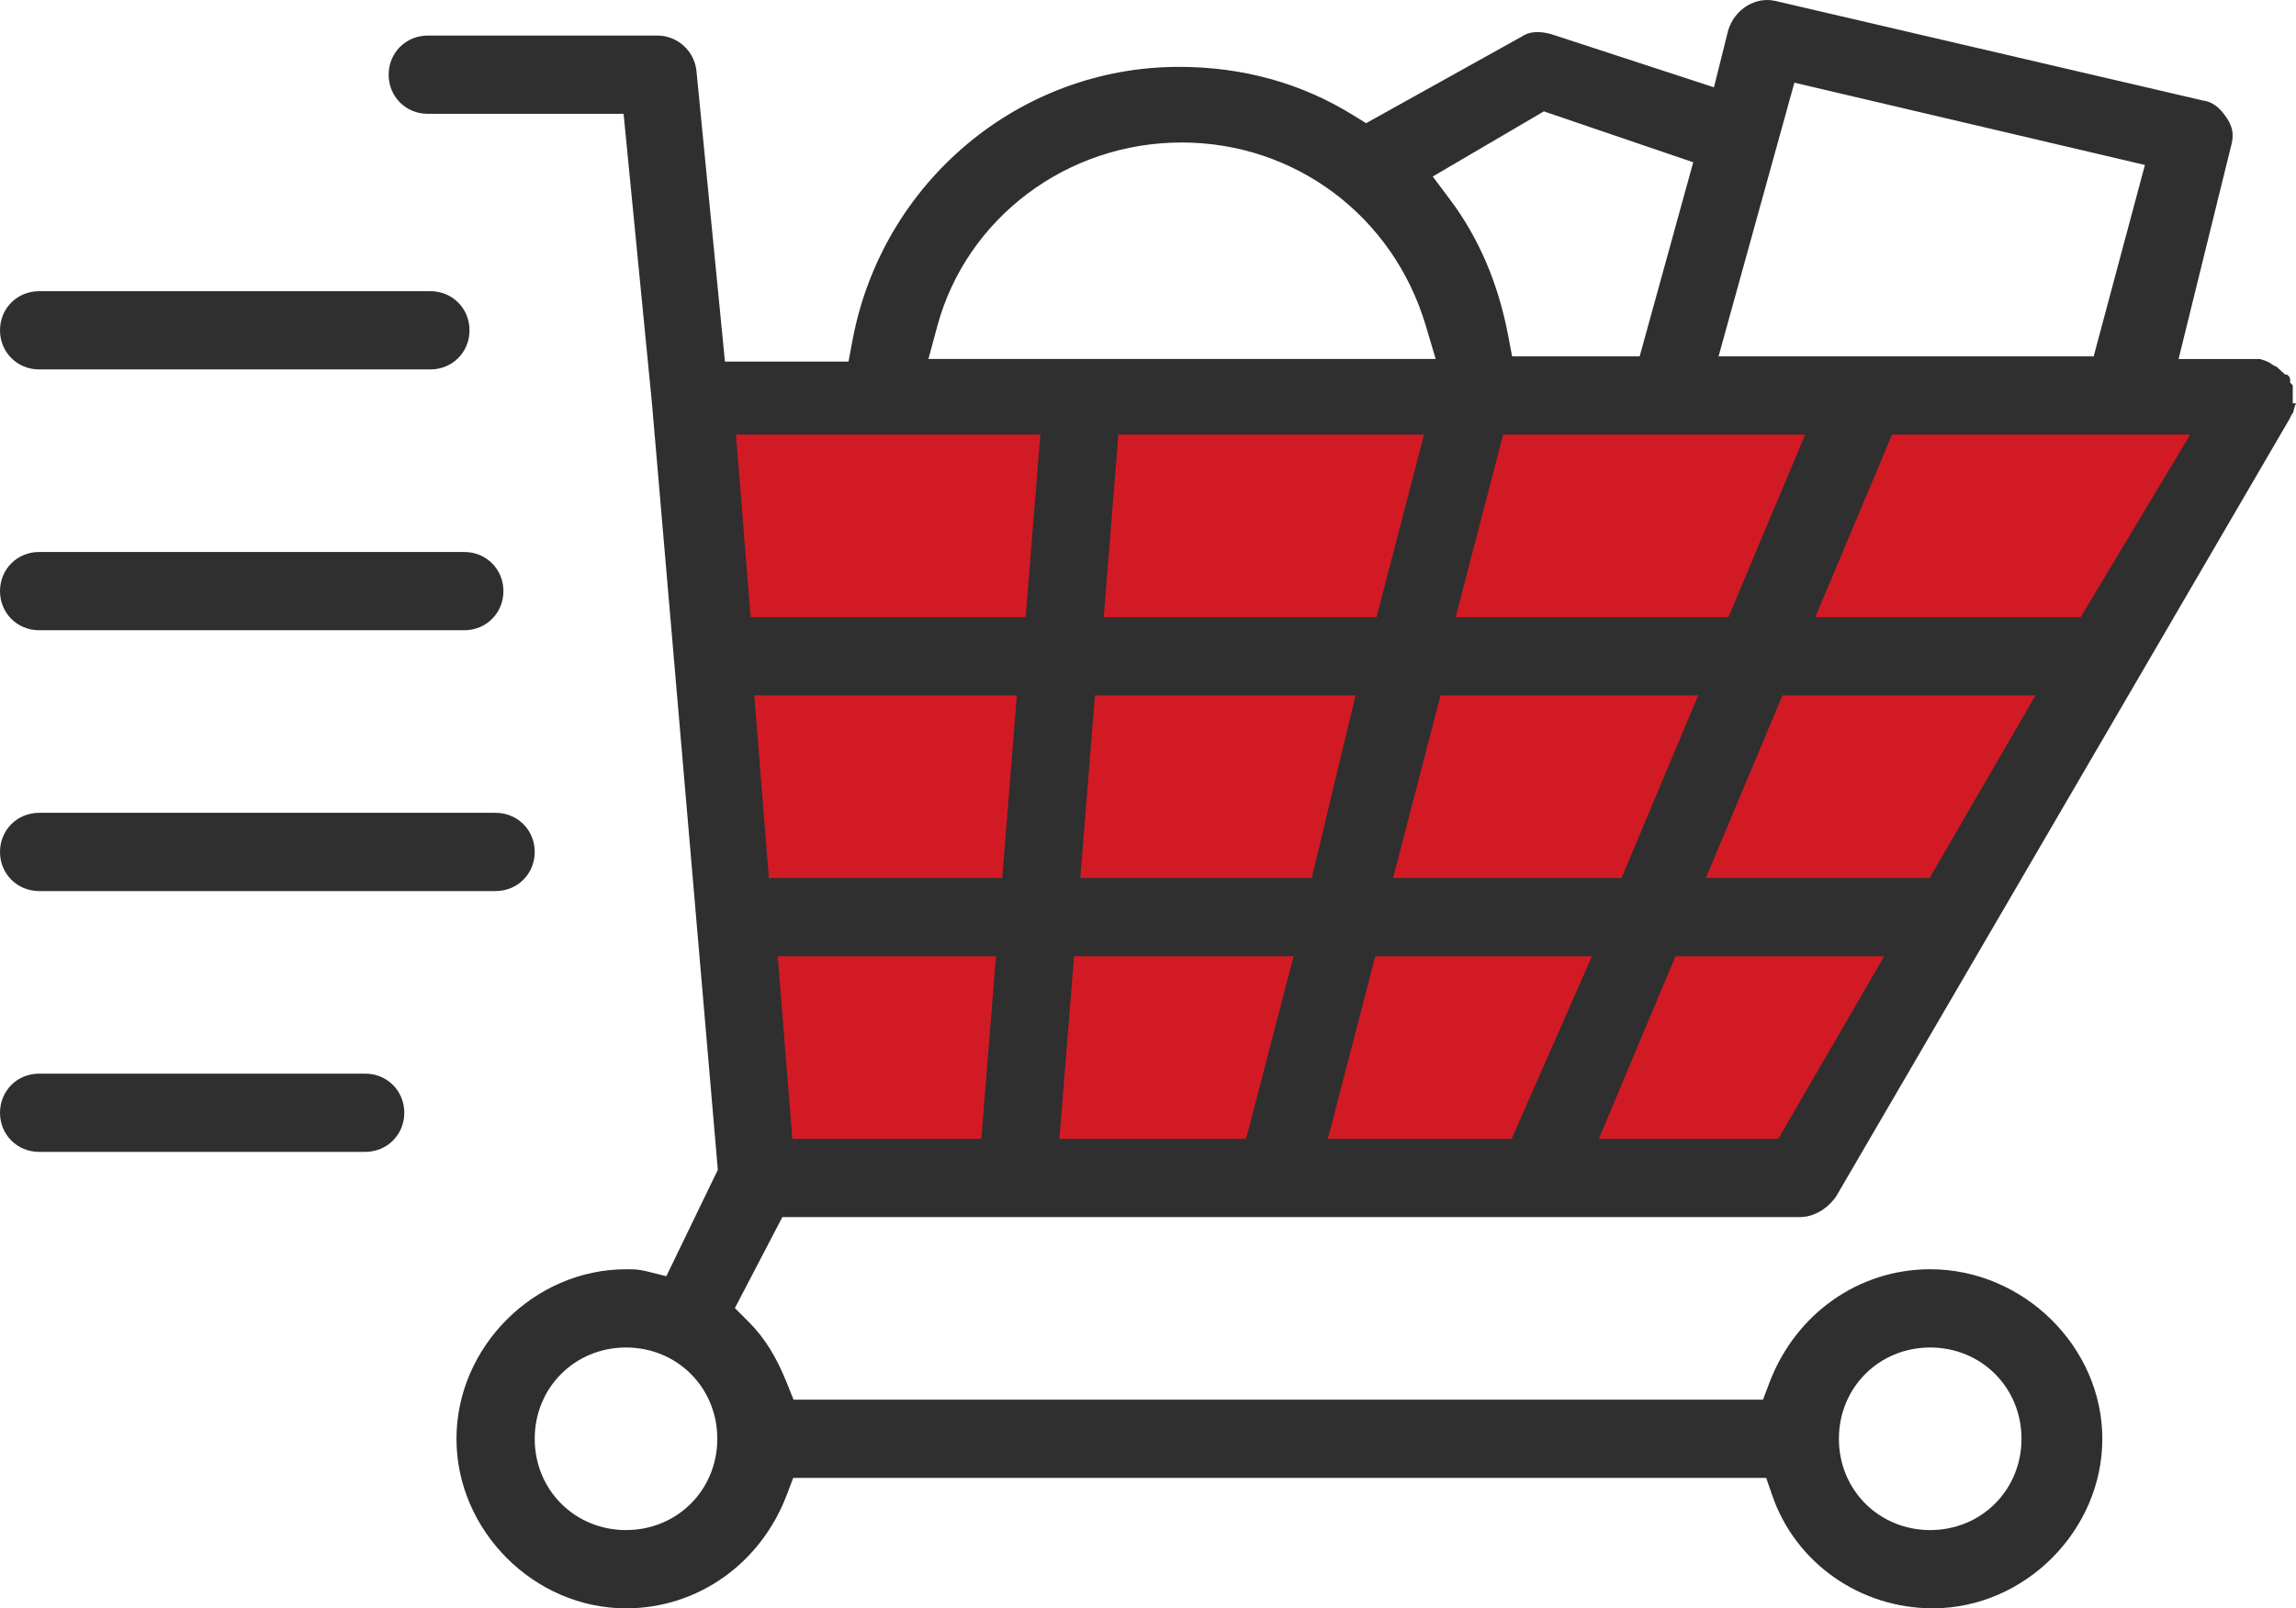
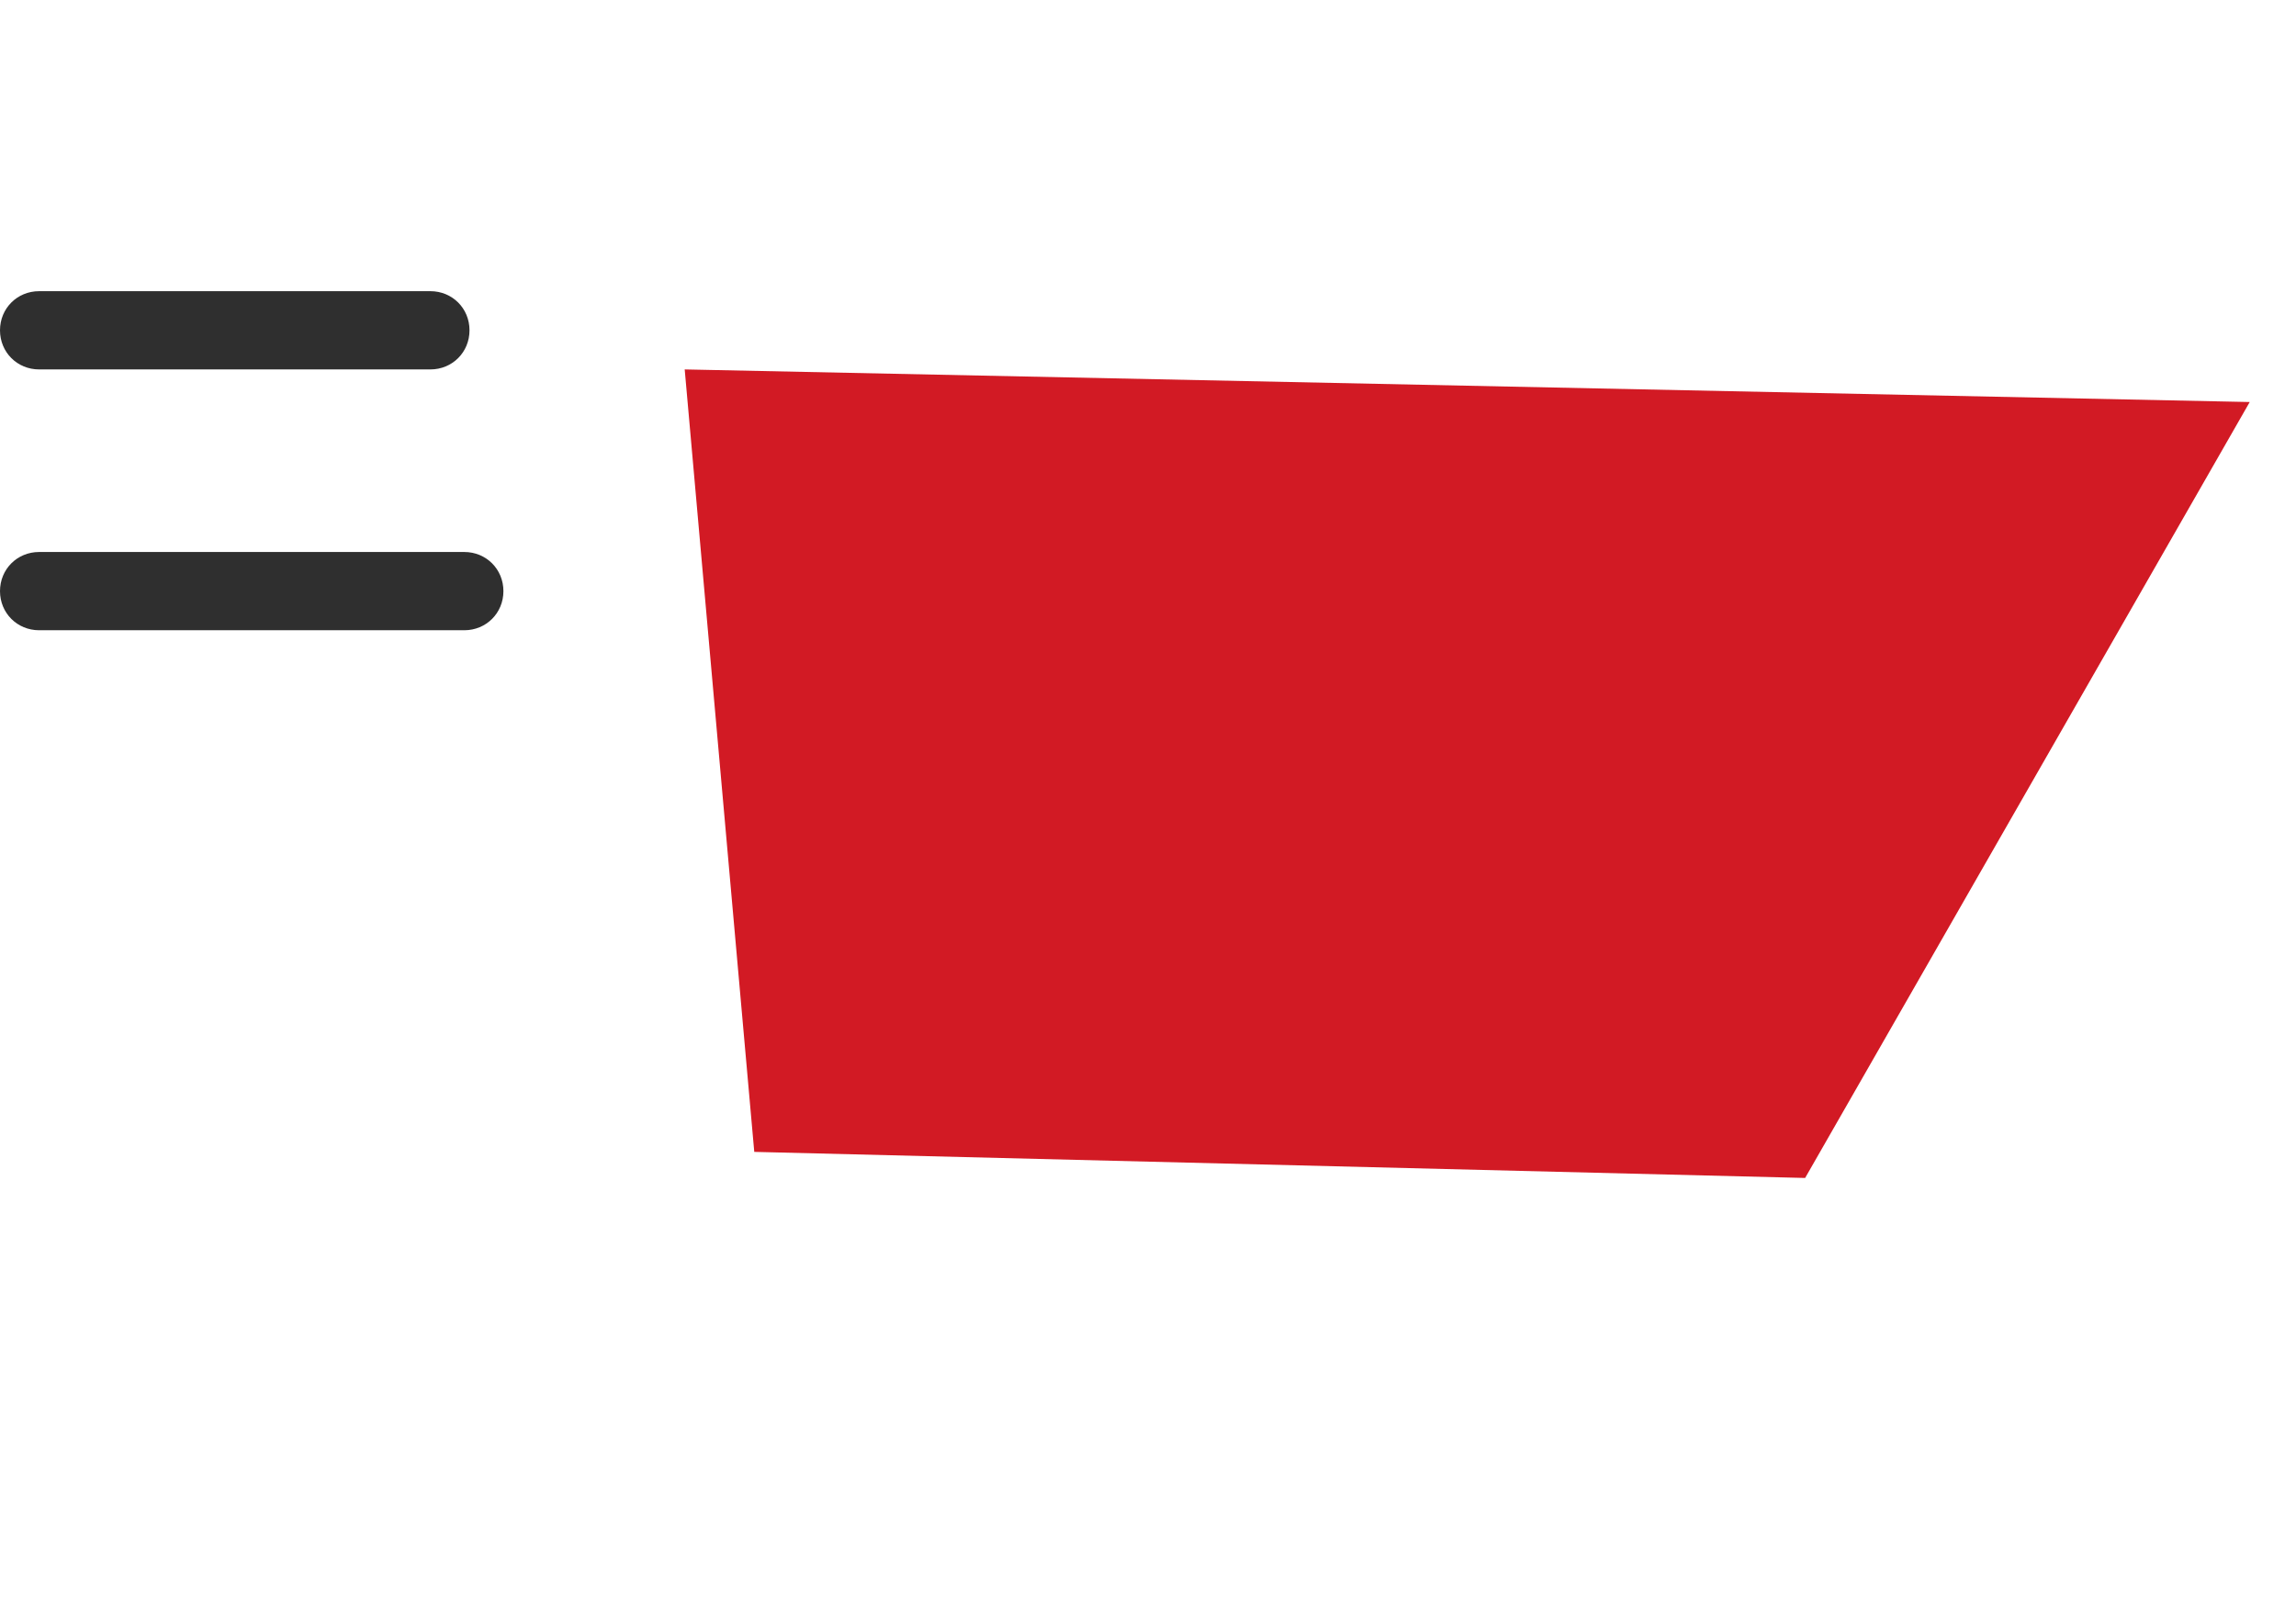
<svg xmlns="http://www.w3.org/2000/svg" xmlns:xlink="http://www.w3.org/1999/xlink" version="1.1" id="Capa_1" x="0px" y="0px" width="88.024px" height="61.664px" viewBox="0 0 88.024 61.664" enable-background="new 0 0 88.024 61.664" xml:space="preserve">
  <polygon fill="#D21A24" points="26.25,14.164 86.25,15.414 69.205,45.164 28.917,44.164 " />
  <g>
    <defs>
      <rect id="SVGID_1_" y="0" width="88.024" height="61.664" />
    </defs>
    <clipPath id="SVGID_2_">
      <use xlink:href="#SVGID_1_" overflow="visible" />
    </clipPath>
-     <path clip-path="url(#SVGID_2_)" fill="#2F2F2F" d="M30.41,56.664h37.303l0.232,0.674c0.893,2.588,3.365,4.326,6.154,4.326   c3.523,0,6.5-2.977,6.5-6.5s-3.022-6.5-6.6-6.5c-2.742,0-5.162,1.709-6.165,4.354l-0.244,0.646H30.423l-0.252-0.629   c-0.408-1.021-0.864-1.75-1.478-2.364l-0.519-0.519l1.82-3.488H69c0.519,0,1.037-0.292,1.387-0.781l17.388-29.818   c0.037-0.093,0.086-0.181,0.146-0.26c0.021-0.13,0.057-0.243,0.104-0.341H87.9v-0.691l-0.1-0.102v-0.145   c-0.011-0.022-0.02-0.044-0.028-0.066c-0.007-0.011-0.014-0.022-0.02-0.033c-0.021-0.017-0.041-0.037-0.062-0.057l-0.009-0.009   l-0.077-0.001l-0.316-0.293c-0.1-0.04-0.189-0.092-0.271-0.154c-0.021-0.012-0.041-0.023-0.061-0.035   c-0.041-0.016-0.08-0.034-0.116-0.053c-0.068-0.016-0.131-0.036-0.188-0.061h-3.13l2.006-8.139   c0.127-0.446,0.078-0.746-0.161-1.107c-0.347-0.52-0.655-0.627-0.909-0.664L68.072,0.038c-0.767-0.182-1.568,0.314-1.816,1.121   L65.71,3.348l-6.221-2.033c-0.711-0.203-1.031,0.012-1.136,0.081l-5.98,3.327l-0.499-0.309c-1.984-1.228-4.229-1.85-6.674-1.85   c-6.114,0-11.378,4.409-12.517,10.484l-0.153,0.816h-4.737L26.705,2.762c-0.061-0.793-0.722-1.398-1.505-1.398h-8.8   c-0.841,0-1.5,0.659-1.5,1.5c0,0.842,0.659,1.5,1.5,1.5h7.507l1.088,11.102l2.525,29.387l-1.974,4.078l-0.788-0.196   c-0.28-0.07-0.491-0.07-0.758-0.07c-3.523,0-6.5,2.977-6.5,6.5s2.977,6.5,6.5,6.5c2.742,0,5.162-1.709,6.165-4.354L30.41,56.664z    M74,51.664c1.963,0,3.5,1.537,3.5,3.5s-1.537,3.5-3.5,3.5s-3.5-1.537-3.5-3.5S72.037,51.664,74,51.664 M37.624,43.664h-7.248   l-0.559-7h8.366L37.624,43.664z M38.423,33.664h-8.946l-0.56-7h10.066L38.423,33.664z M47.773,43.664h-7.156l0.56-7h8.416   L47.773,43.664z M41.417,33.664l0.56-7h9.992l-1.681,7H41.417z M52.773,23.664H42.317l0.559-7h11.717L52.773,23.664z    M55.227,26.664h9.877l-2.938,7h-8.758L55.227,26.664z M57.952,43.664h-7.045l1.819-7h8.306L57.952,43.664z M68.176,43.664h-6.881   l2.941-7h8L68.176,43.664z M73.977,33.664h-8.58l2.938-7h9.701L73.977,33.664z M83.967,16.664l-4.2,7H69.595l2.941-7H83.967z    M68.793,3.17l13.439,3.155l-1.965,7.338H65.886L68.793,3.17z M69.205,16.664l-2.941,7H55.807l1.82-7H69.205z M59.189,4.27   l5.726,1.952l-2.054,7.442h-4.89l-0.154-0.813c-0.377-1.982-1.123-3.727-2.217-5.187l-0.672-0.896L59.189,4.27z M35.935,12.502   c1.12-4.145,4.971-7.039,9.365-7.039c4.35,0,8.11,2.819,9.359,7.015l0.382,1.285H35.594L35.935,12.502z M39.883,16.664l-0.56,7   H28.777l-0.561-7H39.883z M24,58.664c-1.962,0-3.5-1.537-3.5-3.5s1.538-3.5,3.5-3.5s3.5,1.537,3.5,3.5S25.962,58.664,24,58.664" />
    <path clip-path="url(#SVGID_2_)" fill="#2F2F2F" d="M16.5,11.164h-15c-0.841,0-1.5,0.659-1.5,1.5s0.659,1.5,1.5,1.5h15   c0.841,0,1.5-0.659,1.5-1.5S17.341,11.164,16.5,11.164" />
    <path clip-path="url(#SVGID_2_)" fill="#2F2F2F" d="M17.8,21.164H1.5c-0.841,0-1.5,0.659-1.5,1.5s0.659,1.5,1.5,1.5h16.3   c0.841,0,1.5-0.659,1.5-1.5S18.641,21.164,17.8,21.164" />
-     <path clip-path="url(#SVGID_2_)" fill="#2F2F2F" d="M19,31.164H1.5c-0.841,0-1.5,0.659-1.5,1.5s0.659,1.5,1.5,1.5H19   c0.841,0,1.5-0.659,1.5-1.5S19.841,31.164,19,31.164" />
-     <path clip-path="url(#SVGID_2_)" fill="#2F2F2F" d="M14,41.164H1.5c-0.841,0-1.5,0.659-1.5,1.5s0.659,1.5,1.5,1.5H14   c0.841,0,1.5-0.659,1.5-1.5S14.841,41.164,14,41.164" />
  </g>
</svg>